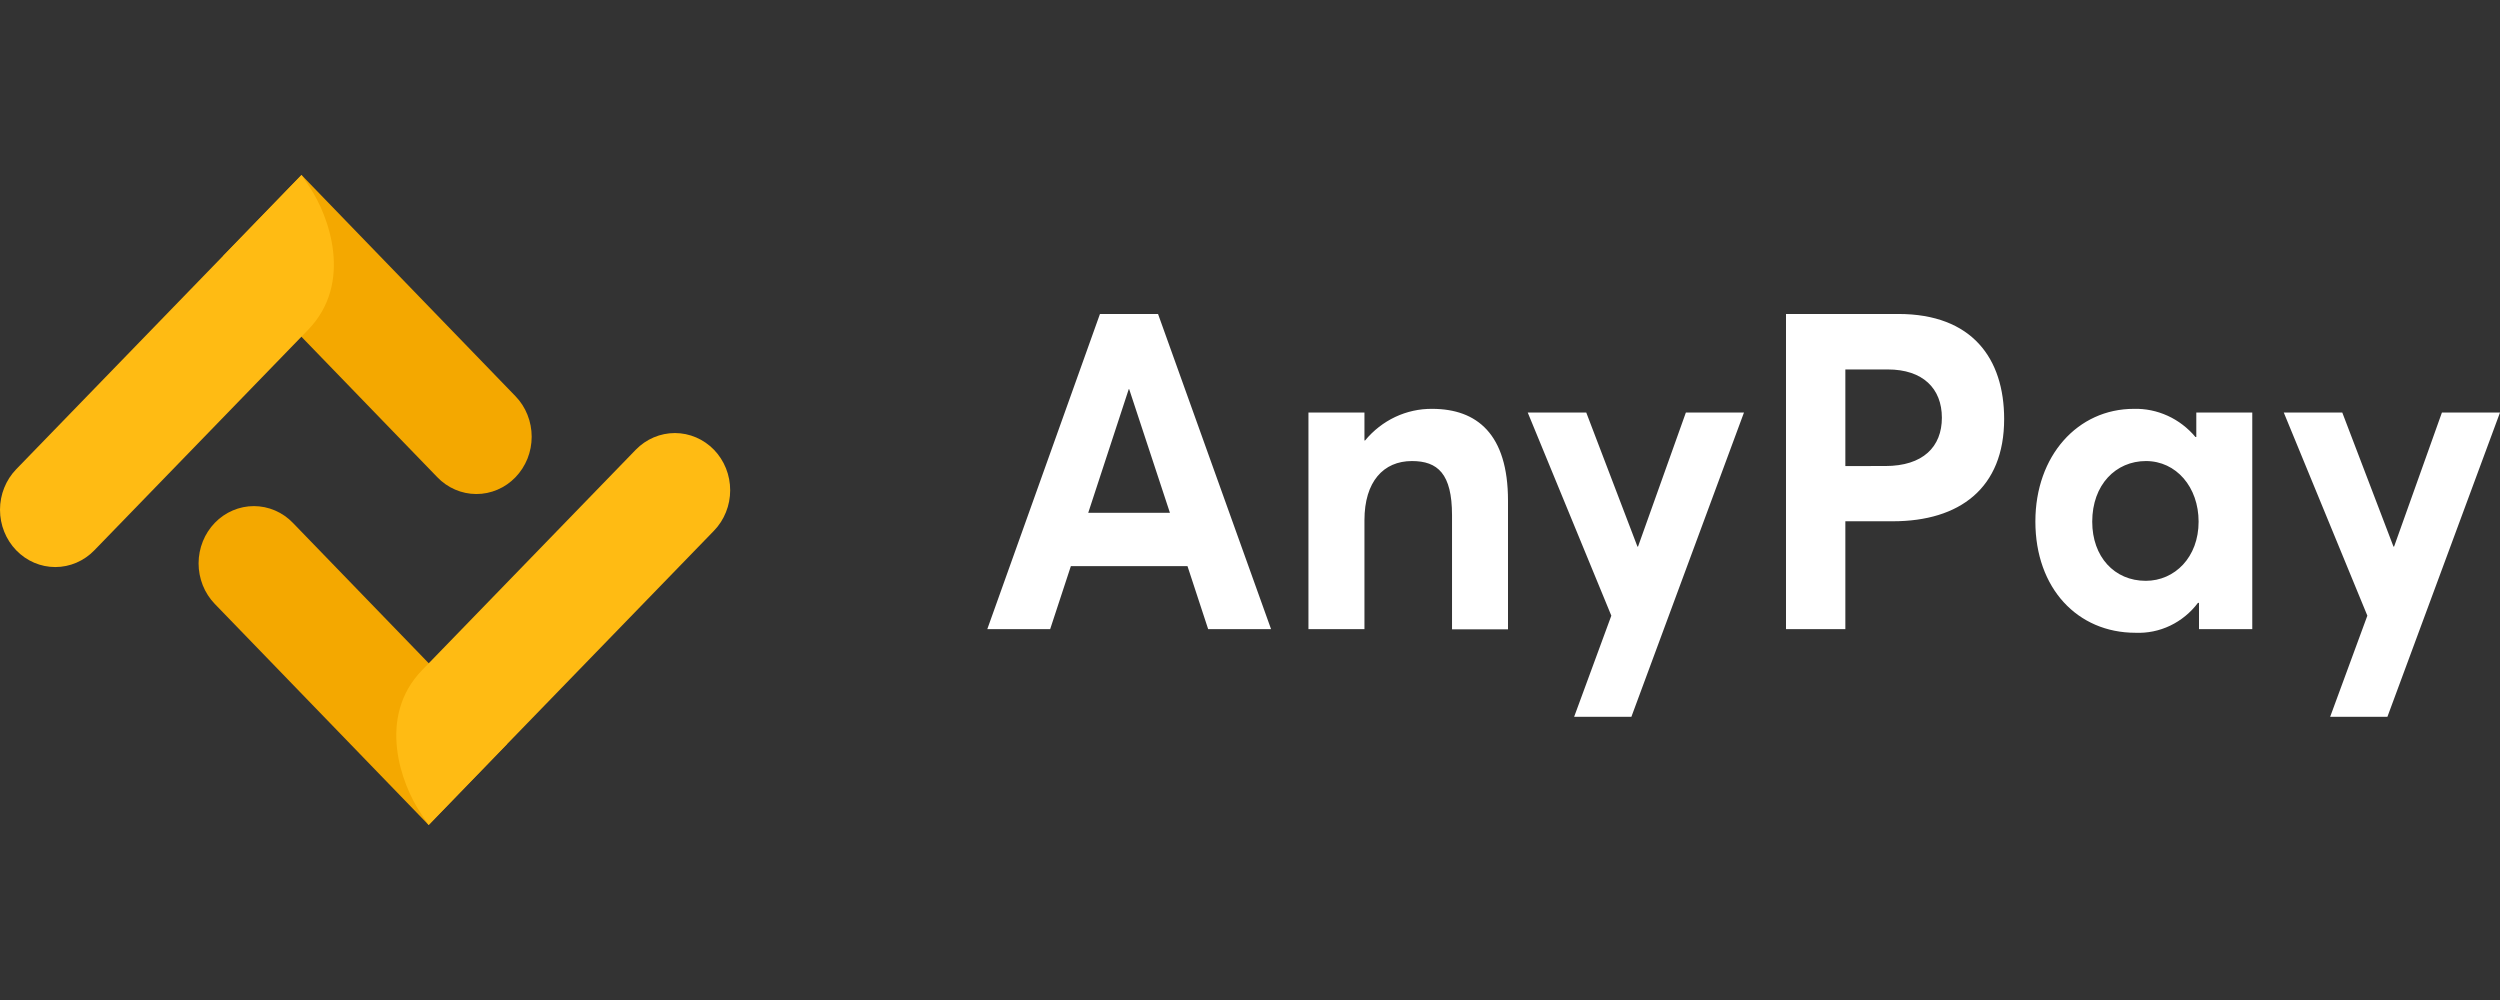
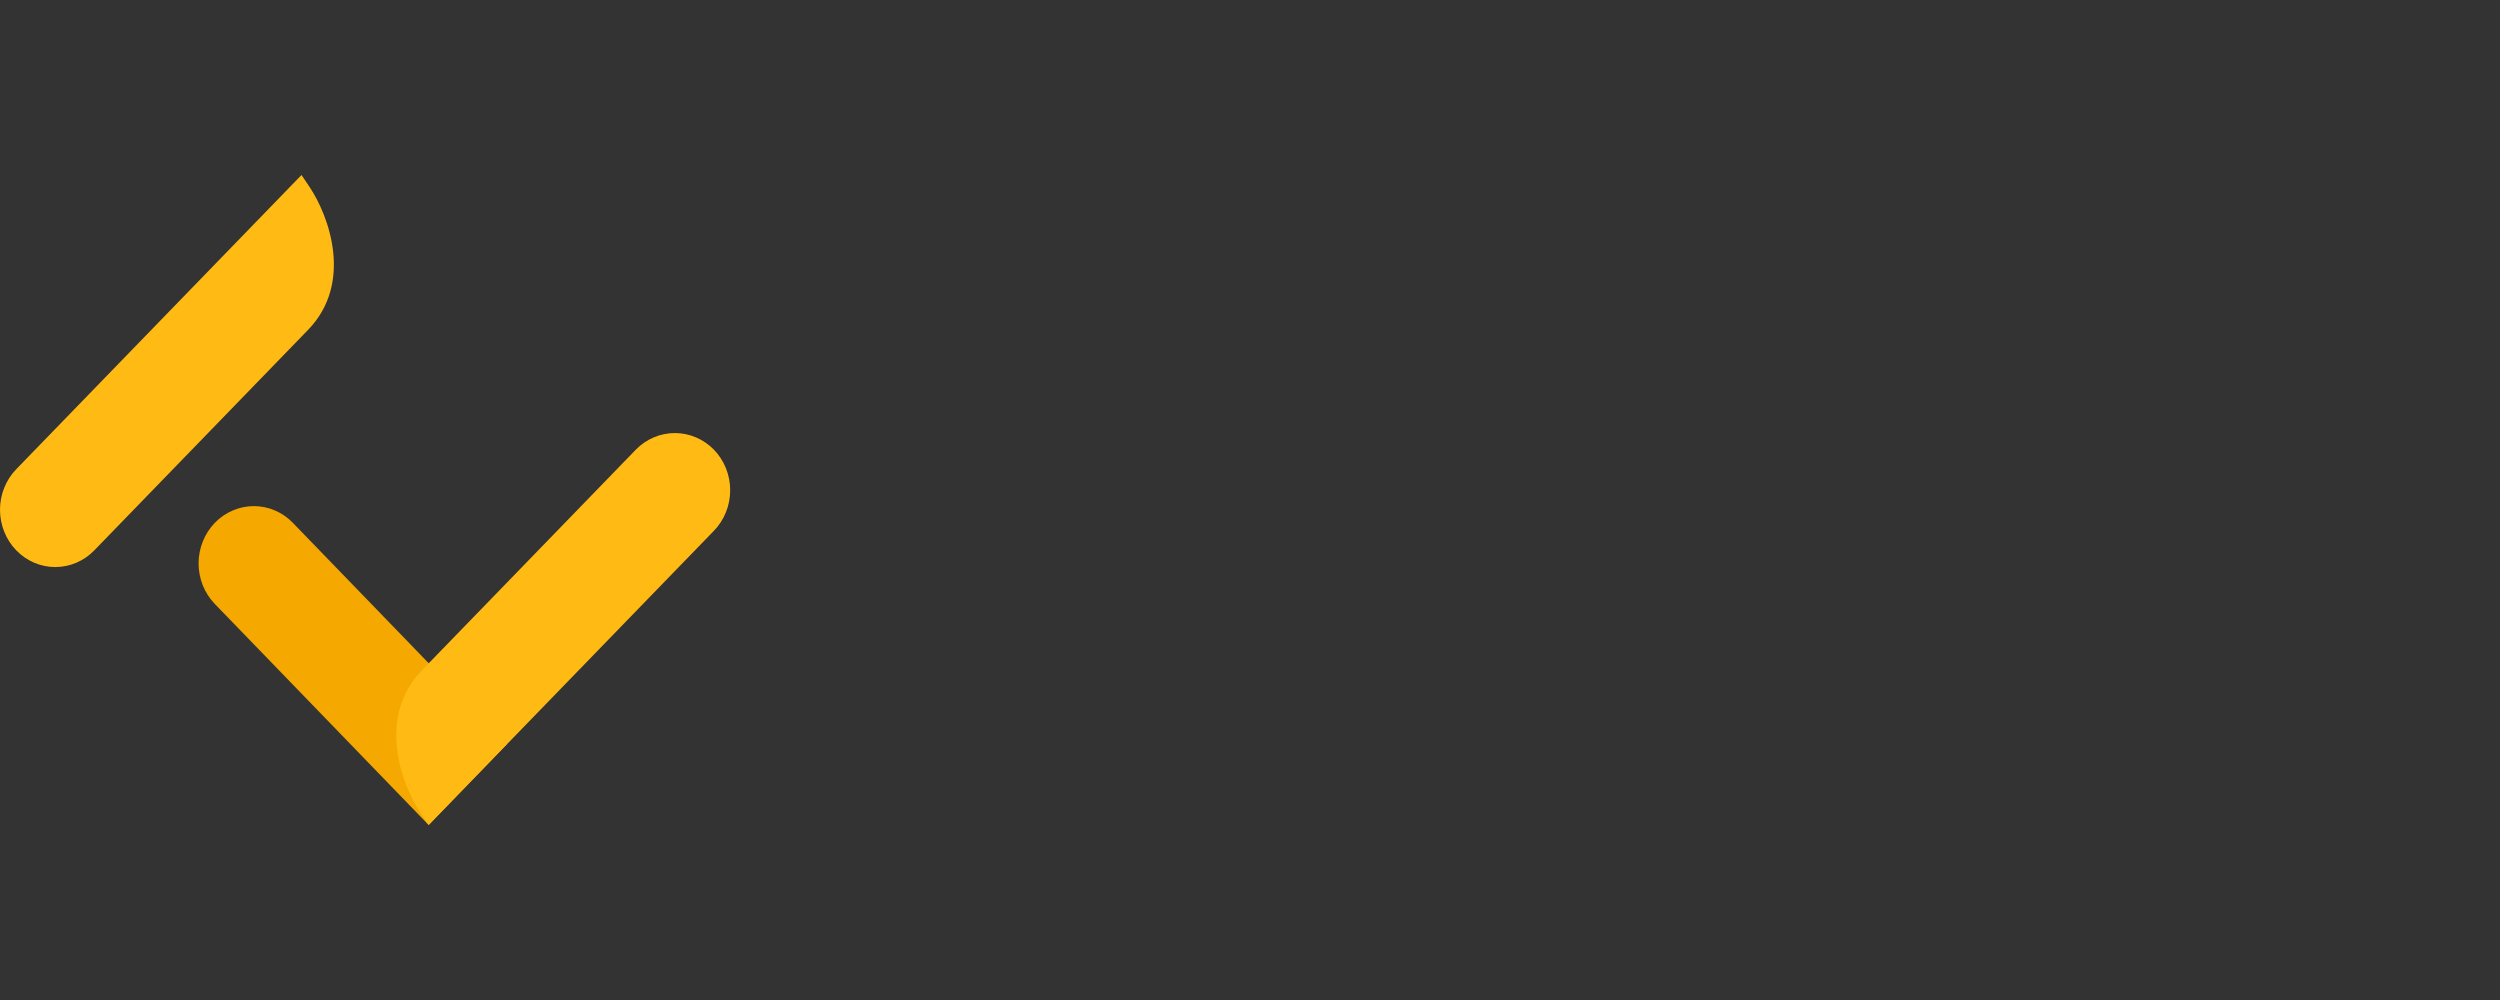
<svg xmlns="http://www.w3.org/2000/svg" width="100" height="40" viewBox="0 0 100 40" fill="none">
  <rect x="0" y="0" width="100" height="40" fill="#333333" stroke="none" />
-   <path d="M12.06 7L20.617 15.846C20.823 16.058 20.987 16.311 21.098 16.59C21.21 16.868 21.267 17.167 21.267 17.468C21.267 17.77 21.21 18.069 21.099 18.347C20.987 18.625 20.824 18.878 20.618 19.091C20.412 19.304 20.168 19.473 19.898 19.588C19.63 19.703 19.341 19.762 19.05 19.761C18.759 19.76 18.471 19.7 18.203 19.583C17.935 19.467 17.691 19.297 17.486 19.082L8.929 10.236L12.06 7Z" fill="#F4A800" />
  <path d="M11.003 20.42C11.271 20.535 11.514 20.704 11.719 20.918L20.277 29.763L17.146 33L8.589 24.154C8.384 23.941 8.221 23.688 8.11 23.41C8 23.131 7.943 22.833 7.943 22.532C7.944 22.232 8.001 21.934 8.113 21.656C8.224 21.378 8.387 21.126 8.593 20.913C8.798 20.701 9.042 20.532 9.311 20.418C9.579 20.303 9.867 20.244 10.157 20.244C10.447 20.245 10.735 20.304 11.003 20.42Z" fill="#F4A800" />
  <path d="M12.06 7L12.38 7.475C13.157 8.632 14.145 11.316 12.32 13.197L3.775 22.011C3.36 22.441 2.798 22.682 2.211 22.682C1.625 22.682 1.062 22.441 0.648 22.011C0.233 21.581 0 20.998 0 20.39C0 19.782 0.233 19.2 0.648 18.77L12.06 7Z" fill="#FFBB13" />
  <path d="M26.997 17.322C27.584 17.323 28.146 17.564 28.562 17.993C28.767 18.206 28.929 18.458 29.04 18.736C29.151 19.014 29.208 19.312 29.207 19.612C29.207 19.913 29.15 20.211 29.038 20.488C28.927 20.766 28.764 21.018 28.558 21.23L17.146 33L16.827 32.524C16.049 31.368 15.062 28.684 16.886 26.803L25.431 17.989C25.848 17.561 26.41 17.322 26.997 17.322Z" fill="#FFBB13" />
-   <path fill-rule="evenodd" clip-rule="evenodd" d="M48.326 25.164H50.842L46.322 12.56H43.998L39.492 25.164H42.007L42.835 22.644H47.499L48.326 25.164ZM43.529 20.512L45.15 15.566H45.167L46.797 20.512H43.529ZM57.286 16.354C56.777 16.349 56.273 16.46 55.809 16.678C55.346 16.897 54.934 17.218 54.603 17.619H54.578V16.502H52.338V25.164H54.578V20.807C54.578 19.265 55.339 18.442 56.476 18.442C57.512 18.442 58.081 18.953 58.081 20.608V25.173H60.32V20.027C60.32 17.359 59.075 16.354 57.286 16.354ZM67.435 16.501L65.521 21.864H65.498L63.45 16.501H61.109L64.453 24.627L62.965 28.673H65.255L69.759 16.501H67.435ZM71.44 25.164H73.814V20.851H75.711C78.386 20.851 80.166 19.525 80.166 16.761C80.166 14.345 78.888 12.559 75.937 12.559H71.44V25.164ZM73.814 18.642V14.778H75.51C76.914 14.778 77.675 15.54 77.675 16.709C77.675 17.87 76.923 18.641 75.41 18.641L73.814 18.642ZM87.852 16.501V17.48H87.818C87.512 17.116 87.133 16.825 86.707 16.631C86.28 16.436 85.818 16.341 85.352 16.354C83.112 16.354 81.415 18.225 81.415 20.859C81.415 23.536 83.103 25.311 85.419 25.311C85.897 25.331 86.373 25.234 86.808 25.026C87.242 24.818 87.623 24.506 87.918 24.115H87.96V25.164H90.091V16.501H87.852ZM85.829 23.233C84.575 23.233 83.689 22.271 83.689 20.868C83.689 19.387 84.634 18.442 85.838 18.442C87.049 18.442 87.944 19.482 87.944 20.868C87.944 22.289 86.991 23.233 85.829 23.233ZM97.677 16.501L95.763 21.864H95.739L93.691 16.501H91.351L94.694 24.627L93.206 28.673H95.496L100 16.501H97.677Z" fill="white" />
</svg>